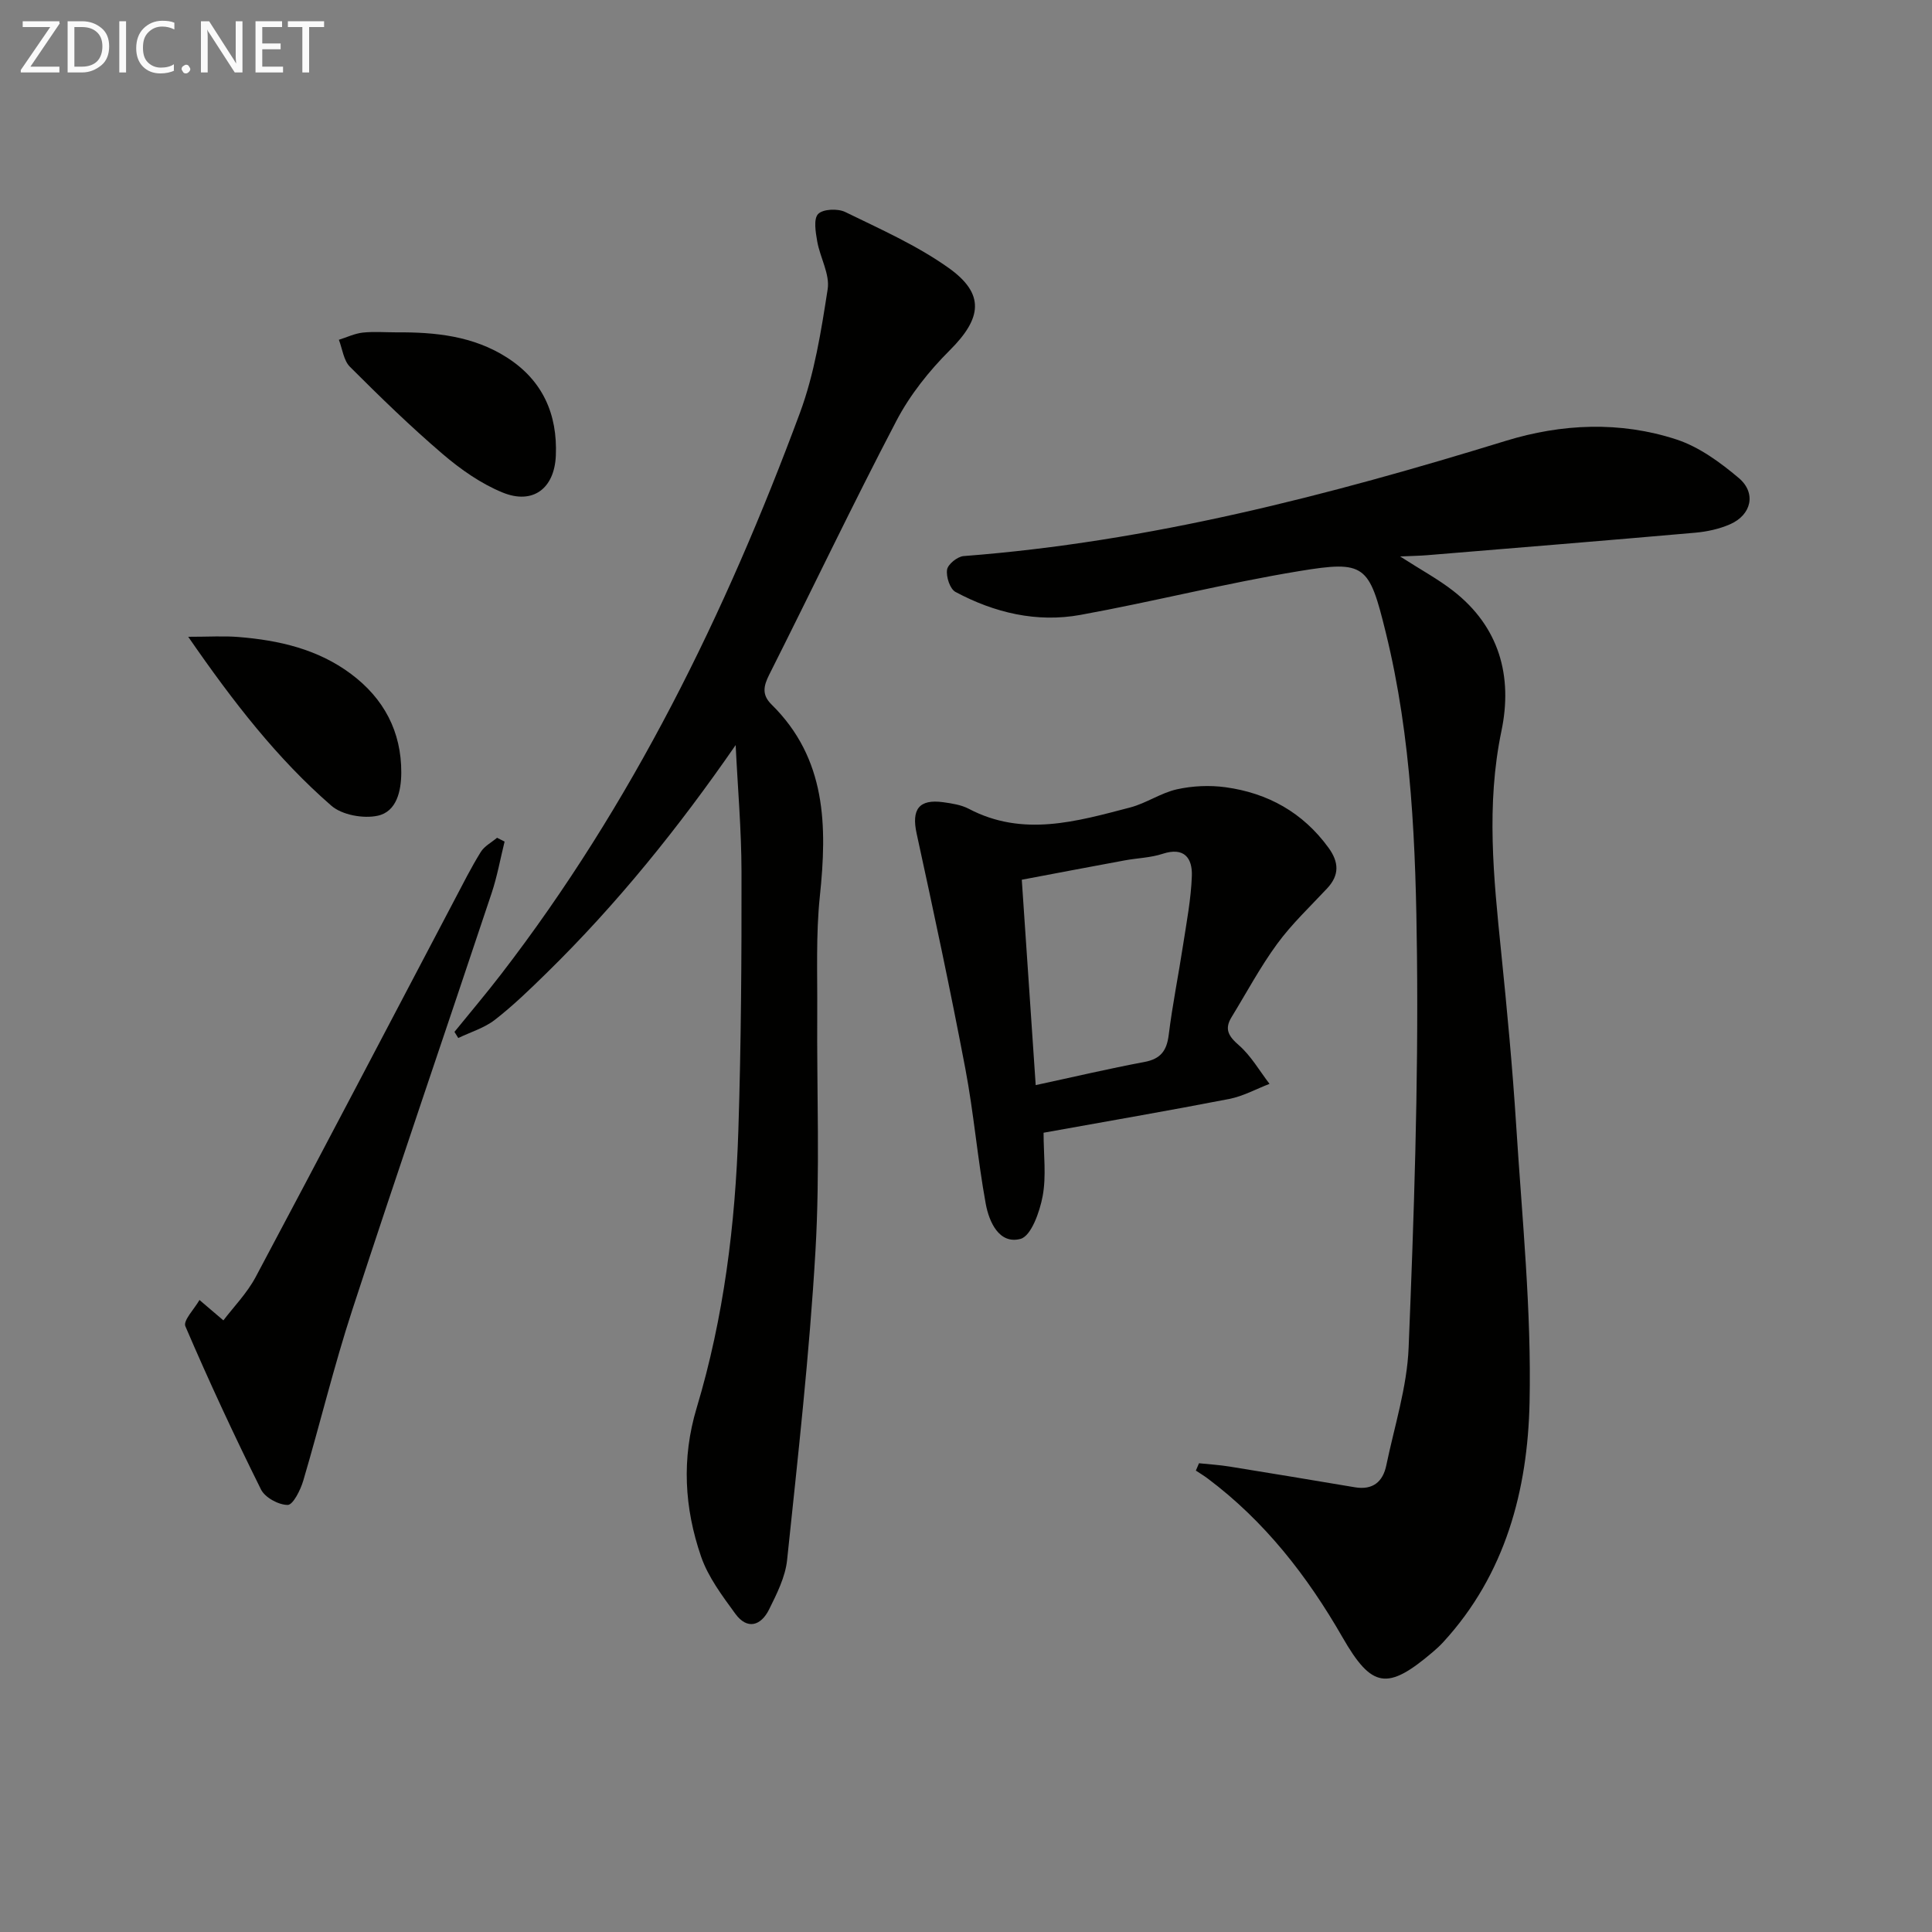
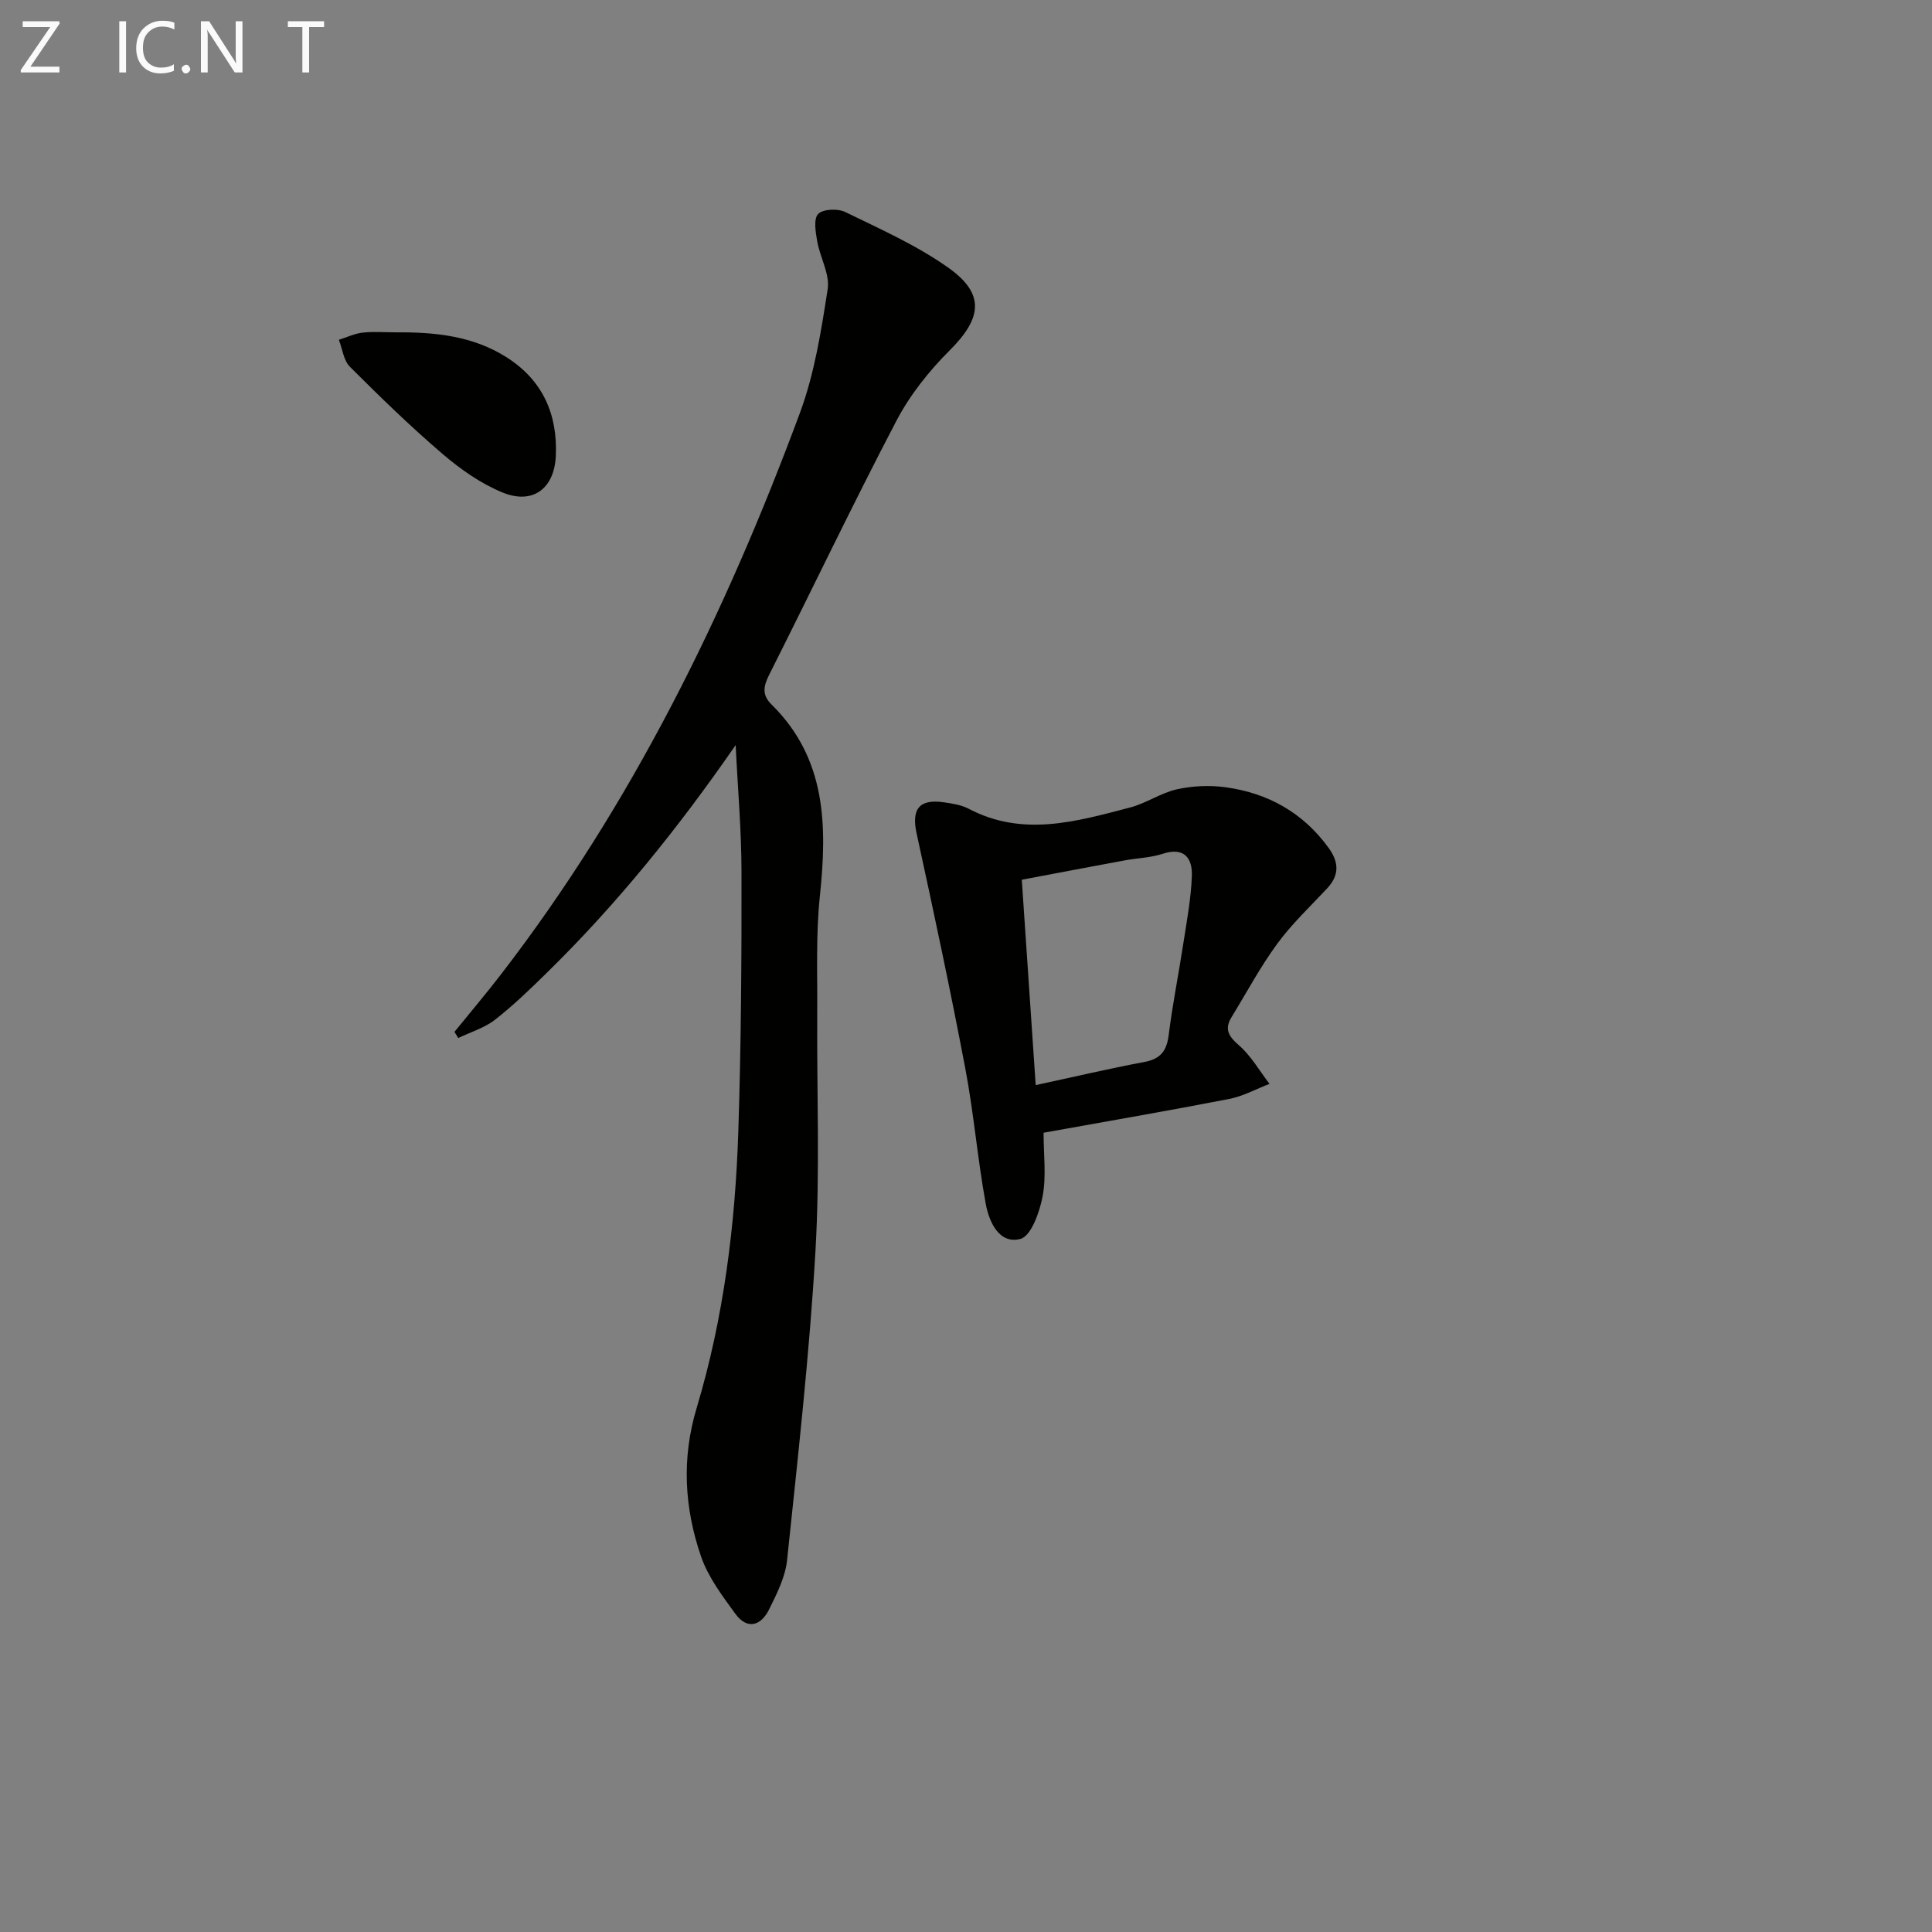
<svg xmlns="http://www.w3.org/2000/svg" enable-background="new 0 0 400 400" viewBox="0 0 400 400">
  <rect x="0" y="0" width="400" height="400" fill="#808080" stroke="none" />
-   <path d="m289.88 115.21c4.36 2.8 7.86 4.69 10.96 7.1 9.59 7.45 12.38 17.69 10.02 29.02-3.19 15.28-1.63 30.38-.08 45.58 1.23 12.06 2.37 24.14 3.14 36.24 1.21 19.07 3.17 38.18 2.76 57.23-.39 18.09-4.97 35.56-17.86 49.59-.67.73-1.41 1.42-2.17 2.06-9.42 8.02-12.63 7.52-18.71-3.06-7.28-12.68-16.11-24.03-27.91-32.87-.78-.58-1.62-1.09-2.44-1.63.22-.51.43-1.01.65-1.52 2.12.22 4.25.35 6.35.69 8.66 1.39 17.31 2.84 25.96 4.29 3.68.61 5.77-1.15 6.47-4.55 1.68-8.1 4.29-16.18 4.62-24.35 1.1-27.08 2.03-54.21 1.73-81.3-.24-22.38-1.06-44.87-6.47-66.81-3.44-13.98-4.24-14.94-17.97-12.67-15.17 2.5-30.12 6.31-45.25 9.06-9.05 1.64-17.8-.44-25.86-4.76-1.15-.62-1.96-3.14-1.74-4.61.17-1.12 2.15-2.71 3.42-2.81 38.49-2.94 75.52-12.55 112.23-23.85 11.6-3.57 23.7-4.11 35.37-.29 4.69 1.54 9.06 4.74 12.9 7.98 3.68 3.12 2.62 7.63-1.8 9.57-2.23.98-4.76 1.53-7.2 1.75-18.51 1.63-37.03 3.13-55.55 4.66-1.46.12-2.94.14-5.57.26z" fill="#010100" />
  <path d="m152.31 154.26c-11.87 17.17-24.58 32.93-39.13 47.18-3.45 3.38-6.93 6.76-10.73 9.71-2.18 1.69-5.02 2.53-7.57 3.76-.26-.42-.53-.85-.79-1.27 3.21-3.96 6.51-7.85 9.62-11.89 27.18-35.26 46.51-74.75 61.9-116.25 3.02-8.15 4.41-16.99 5.75-25.63.48-3.1-1.57-6.54-2.16-9.88-.33-1.9-.8-4.64.18-5.68.99-1.04 4.07-1.17 5.61-.42 7.29 3.56 14.83 6.9 21.4 11.57 7.6 5.4 6.89 10.44.26 17.05-4.29 4.28-8.25 9.25-11.05 14.6-9.09 17.36-17.52 35.07-26.34 52.57-1.2 2.38-1.55 4.18.47 6.17 11.39 11.21 11.54 25.14 10.01 39.73-.83 7.92-.49 15.97-.54 23.96-.11 16.5.59 33.04-.37 49.48-1.24 21.37-3.64 42.68-5.87 63.97-.37 3.51-2.12 6.98-3.73 10.23-1.67 3.37-4.51 4.29-6.99.89-2.71-3.72-5.62-7.58-7.09-11.84-3.46-10.05-4.07-20.28-.91-30.79 5.62-18.71 8.01-38.03 8.63-57.5.57-17.79.68-35.6.65-53.41-.01-8.76-.79-17.54-1.21-26.31z" fill="#010100" />
  <path d="m216.06 234.52c0 4.56.59 8.97-.19 13.13-.61 3.26-2.38 8.26-4.59 8.85-4.42 1.17-6.5-3.52-7.19-7.25-1.7-9.28-2.47-18.74-4.23-28.01-3.09-16.27-6.55-32.48-10.08-48.66-1.09-4.97.44-7.19 5.51-6.49 1.8.25 3.71.54 5.28 1.36 11.21 5.9 22.34 2.62 33.41-.27 3.33-.87 6.34-3.01 9.68-3.76 3.24-.72 6.79-.88 10.08-.43 8.75 1.2 16.01 5.23 21.31 12.52 2.16 2.97 2.31 5.65-.28 8.42-3.52 3.77-7.32 7.35-10.35 11.49-3.51 4.79-6.33 10.09-9.44 15.17-1.52 2.48-.64 3.94 1.52 5.82 2.52 2.19 4.26 5.29 6.34 7.99-2.77 1.07-5.46 2.56-8.32 3.12-12.55 2.44-25.15 4.6-38.46 7zm-1.63-9.86c7.94-1.71 15.19-3.42 22.51-4.79 3.35-.63 4.62-2.31 5.03-5.6.77-6.25 2.03-12.43 2.98-18.66.73-4.74 1.64-9.49 1.81-14.26.13-3.65-1.54-6.05-6.04-4.58-2.49.82-5.23.88-7.84 1.36-7.1 1.31-14.19 2.66-21.33 4.01.99 14.4 1.91 28.12 2.88 42.52z" fill="#010100" />
-   <path d="m46.25 273.37c2.07-2.73 4.87-5.59 6.68-8.97 13.81-25.93 27.43-51.97 41.11-77.97 1.78-3.38 3.49-6.8 5.5-10.04.75-1.21 2.23-1.98 3.37-2.94.52.26 1.04.53 1.56.79-.88 3.55-1.52 7.17-2.67 10.63-9.59 28.78-19.44 57.48-28.86 86.32-3.81 11.66-6.68 23.62-10.16 35.39-.57 1.92-2.11 4.99-3.21 5-1.9 0-4.71-1.53-5.54-3.21-5.52-11.11-10.76-22.37-15.65-33.78-.51-1.18 1.88-3.6 2.92-5.44 1.3 1.1 2.6 2.2 4.95 4.22z" fill="#010100" />
  <path d="m82.08 68.81c8.02-.06 15.89.74 22.88 5.21 7.42 4.75 10.48 11.76 10.12 20.3-.28 6.84-4.77 10.21-11.02 7.65-4.48-1.83-8.68-4.78-12.39-7.95-6.68-5.71-13-11.86-19.22-18.08-1.31-1.31-1.56-3.7-2.29-5.59 1.65-.52 3.26-1.3 4.95-1.49 2.31-.24 4.65-.05 6.97-.05z" fill="#010100" />
-   <path d="m38.97 131.84c4.34 0 7.36-.2 10.36.04 8.38.67 16.45 2.5 23.34 7.65 6.79 5.07 10.45 11.92 10.41 20.46-.02 3.76-.94 8.05-4.89 8.9-2.97.64-7.38-.15-9.6-2.09-11.17-9.72-20.23-21.36-29.62-34.96z" fill="#010100" />
  <g fill="#fafafa">
    <path d="m12.4 4.8-6.1 9h6v1.2h-8v-.5l6.1-8.9h-5.7v-1.2h7.6v.4z" />
-     <path d="m14 15v-10.6h3c1.6 0 2.9.5 4 1.4s1.6 2.2 1.6 3.8-.5 3-1.6 3.9-2.4 1.5-4 1.5zm1.4-9.4v8.2h1.6c1.3 0 2.4-.4 3.1-1.1s1.1-1.8 1.1-3.1-.4-2.3-1.2-3-1.8-1-3.1-1z" />
    <path d="m26.1 4.4v10.6h-1.4v-10.6z" />
    <path d="m36.1 14.6c-.8.4-1.8.6-2.9.6-1.5 0-2.7-.5-3.6-1.4s-1.4-2.2-1.4-3.8c0-1.7.5-3.1 1.5-4.1s2.3-1.6 3.9-1.6c1 0 1.8.1 2.5.4v1.4c-.8-.4-1.6-.6-2.5-.6-1.2 0-2.1.4-2.9 1.2s-1.1 1.8-1.1 3.2c0 1.3.3 2.3 1 3s1.6 1.1 2.7 1.1c1 0 2-.2 2.7-.7v1.3z" />
    <path d="m37.6 14.3c0-.2.1-.5.3-.6s.4-.3.6-.3c.3 0 .5.1.6.3s.3.4.3.6-.1.4-.3.6-.4.3-.6.3c-.3 0-.5-.1-.6-.3s-.3-.4-.3-.6z" />
    <path d="m50.2 15h-1.6l-5.3-8.2c-.2-.2-.3-.5-.4-.7 0 .2.1.7.1 1.5v7.4h-1.4v-10.6h1.7l5.2 8.1c.2.4.4.6.4.7 0-.3-.1-.8-.1-1.5v-7.3h1.4z" />
-     <path d="m58.6 15h-5.7v-10.6h5.5v1.2h-4.1v3.4h3.8v1.2h-3.8v3.6h4.3z" />
    <path d="m67.1 5.6h-3.1v9.4h-1.4v-9.4h-3v-1.2h7.5z" />
  </g>
</svg>